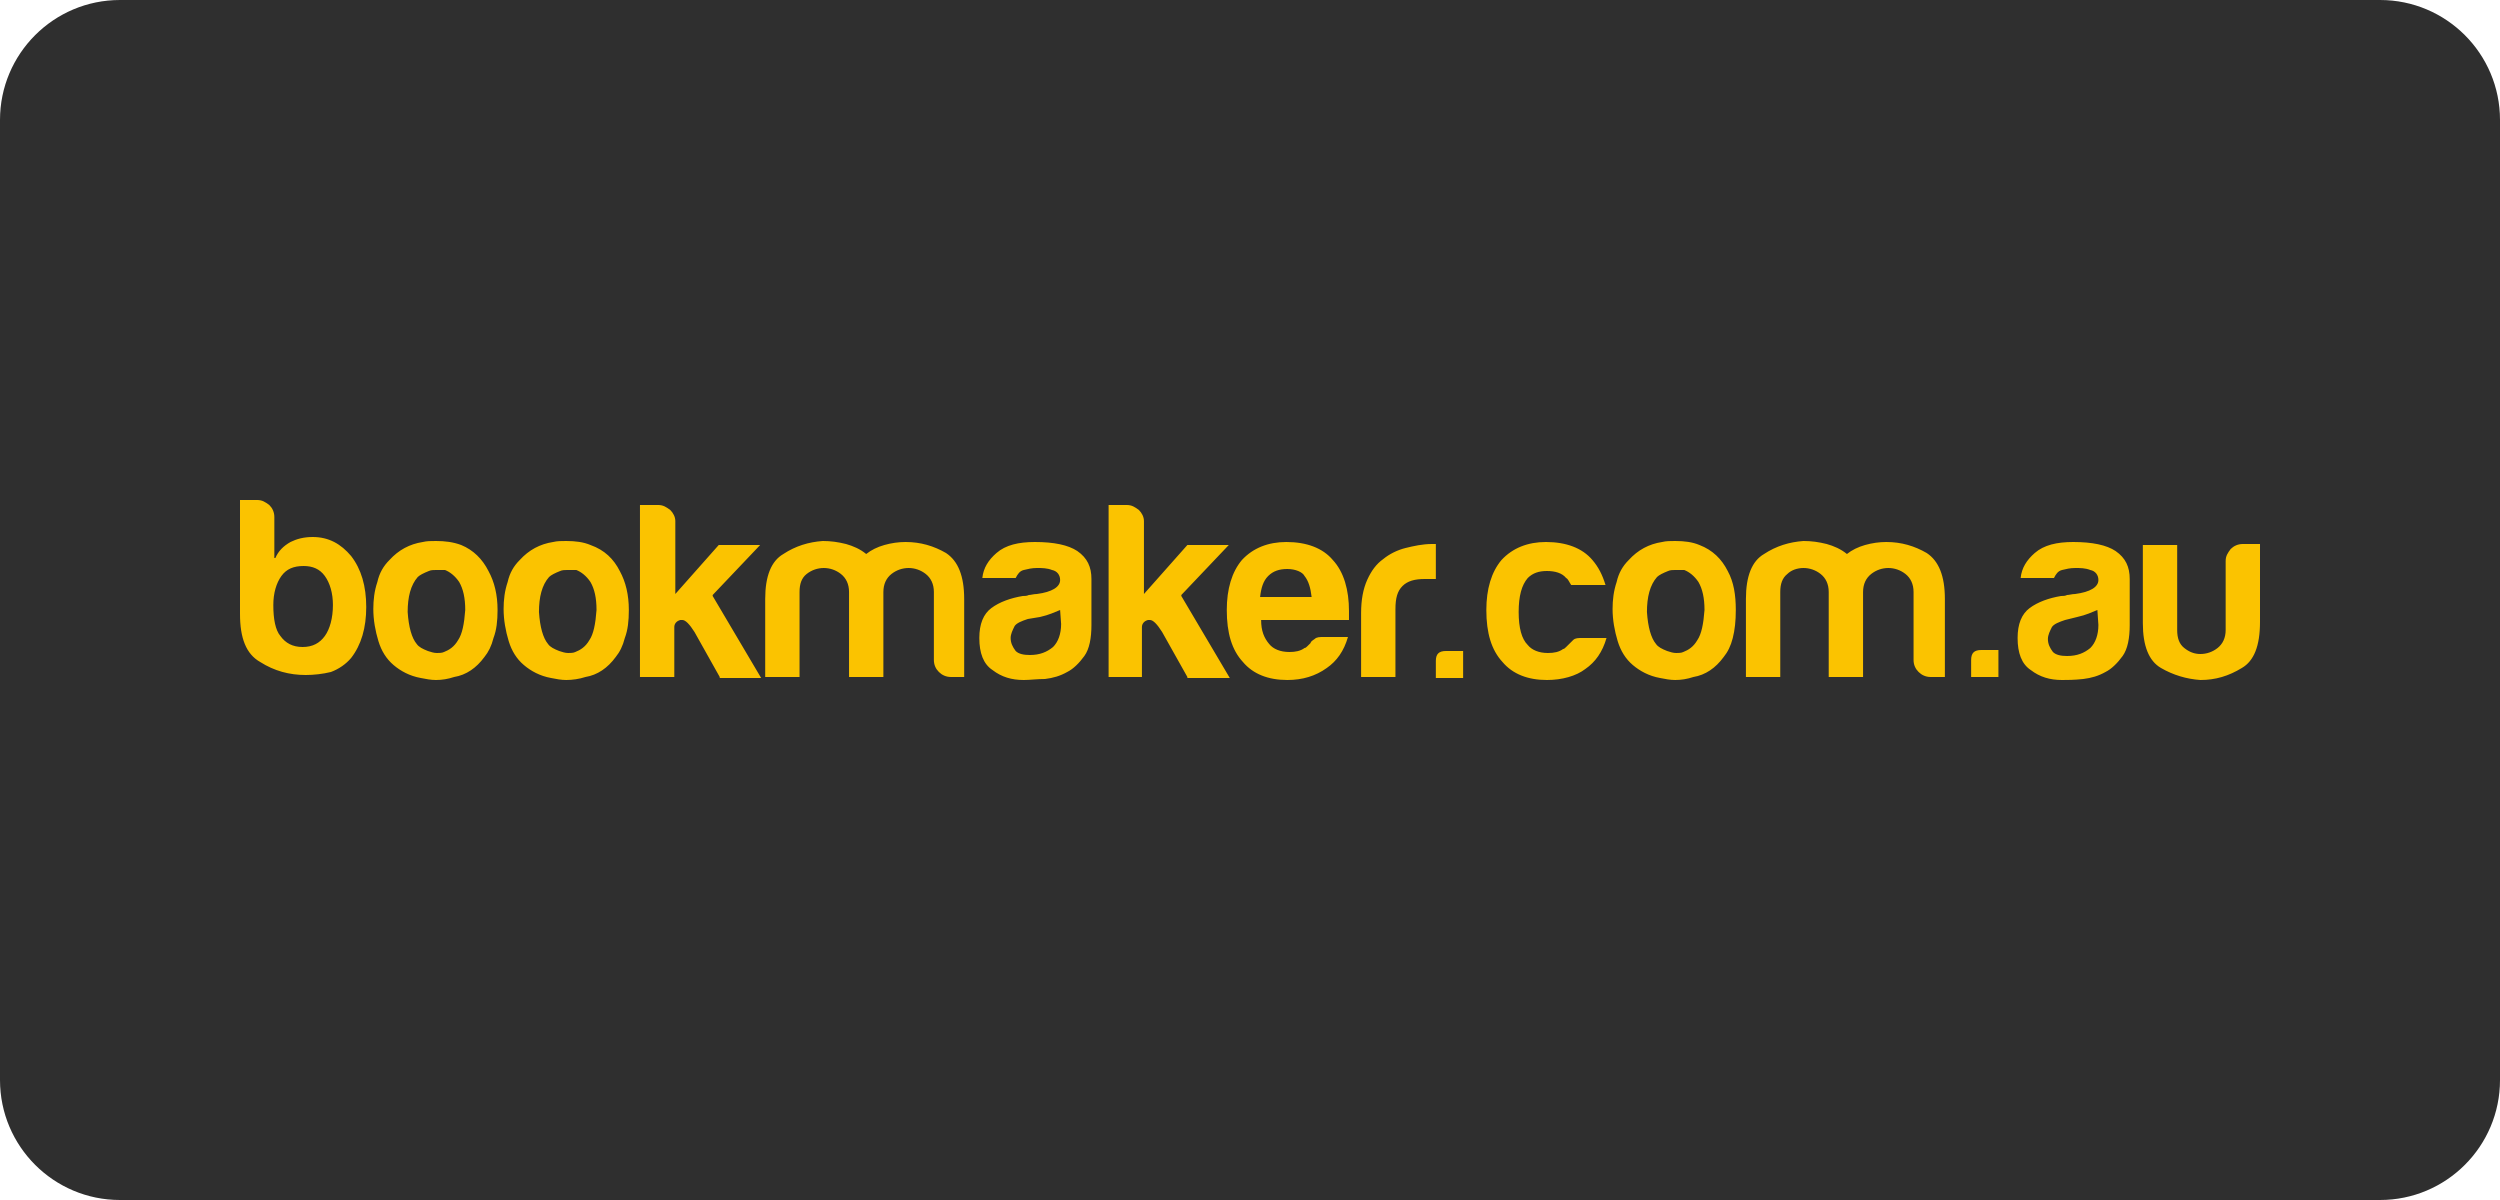
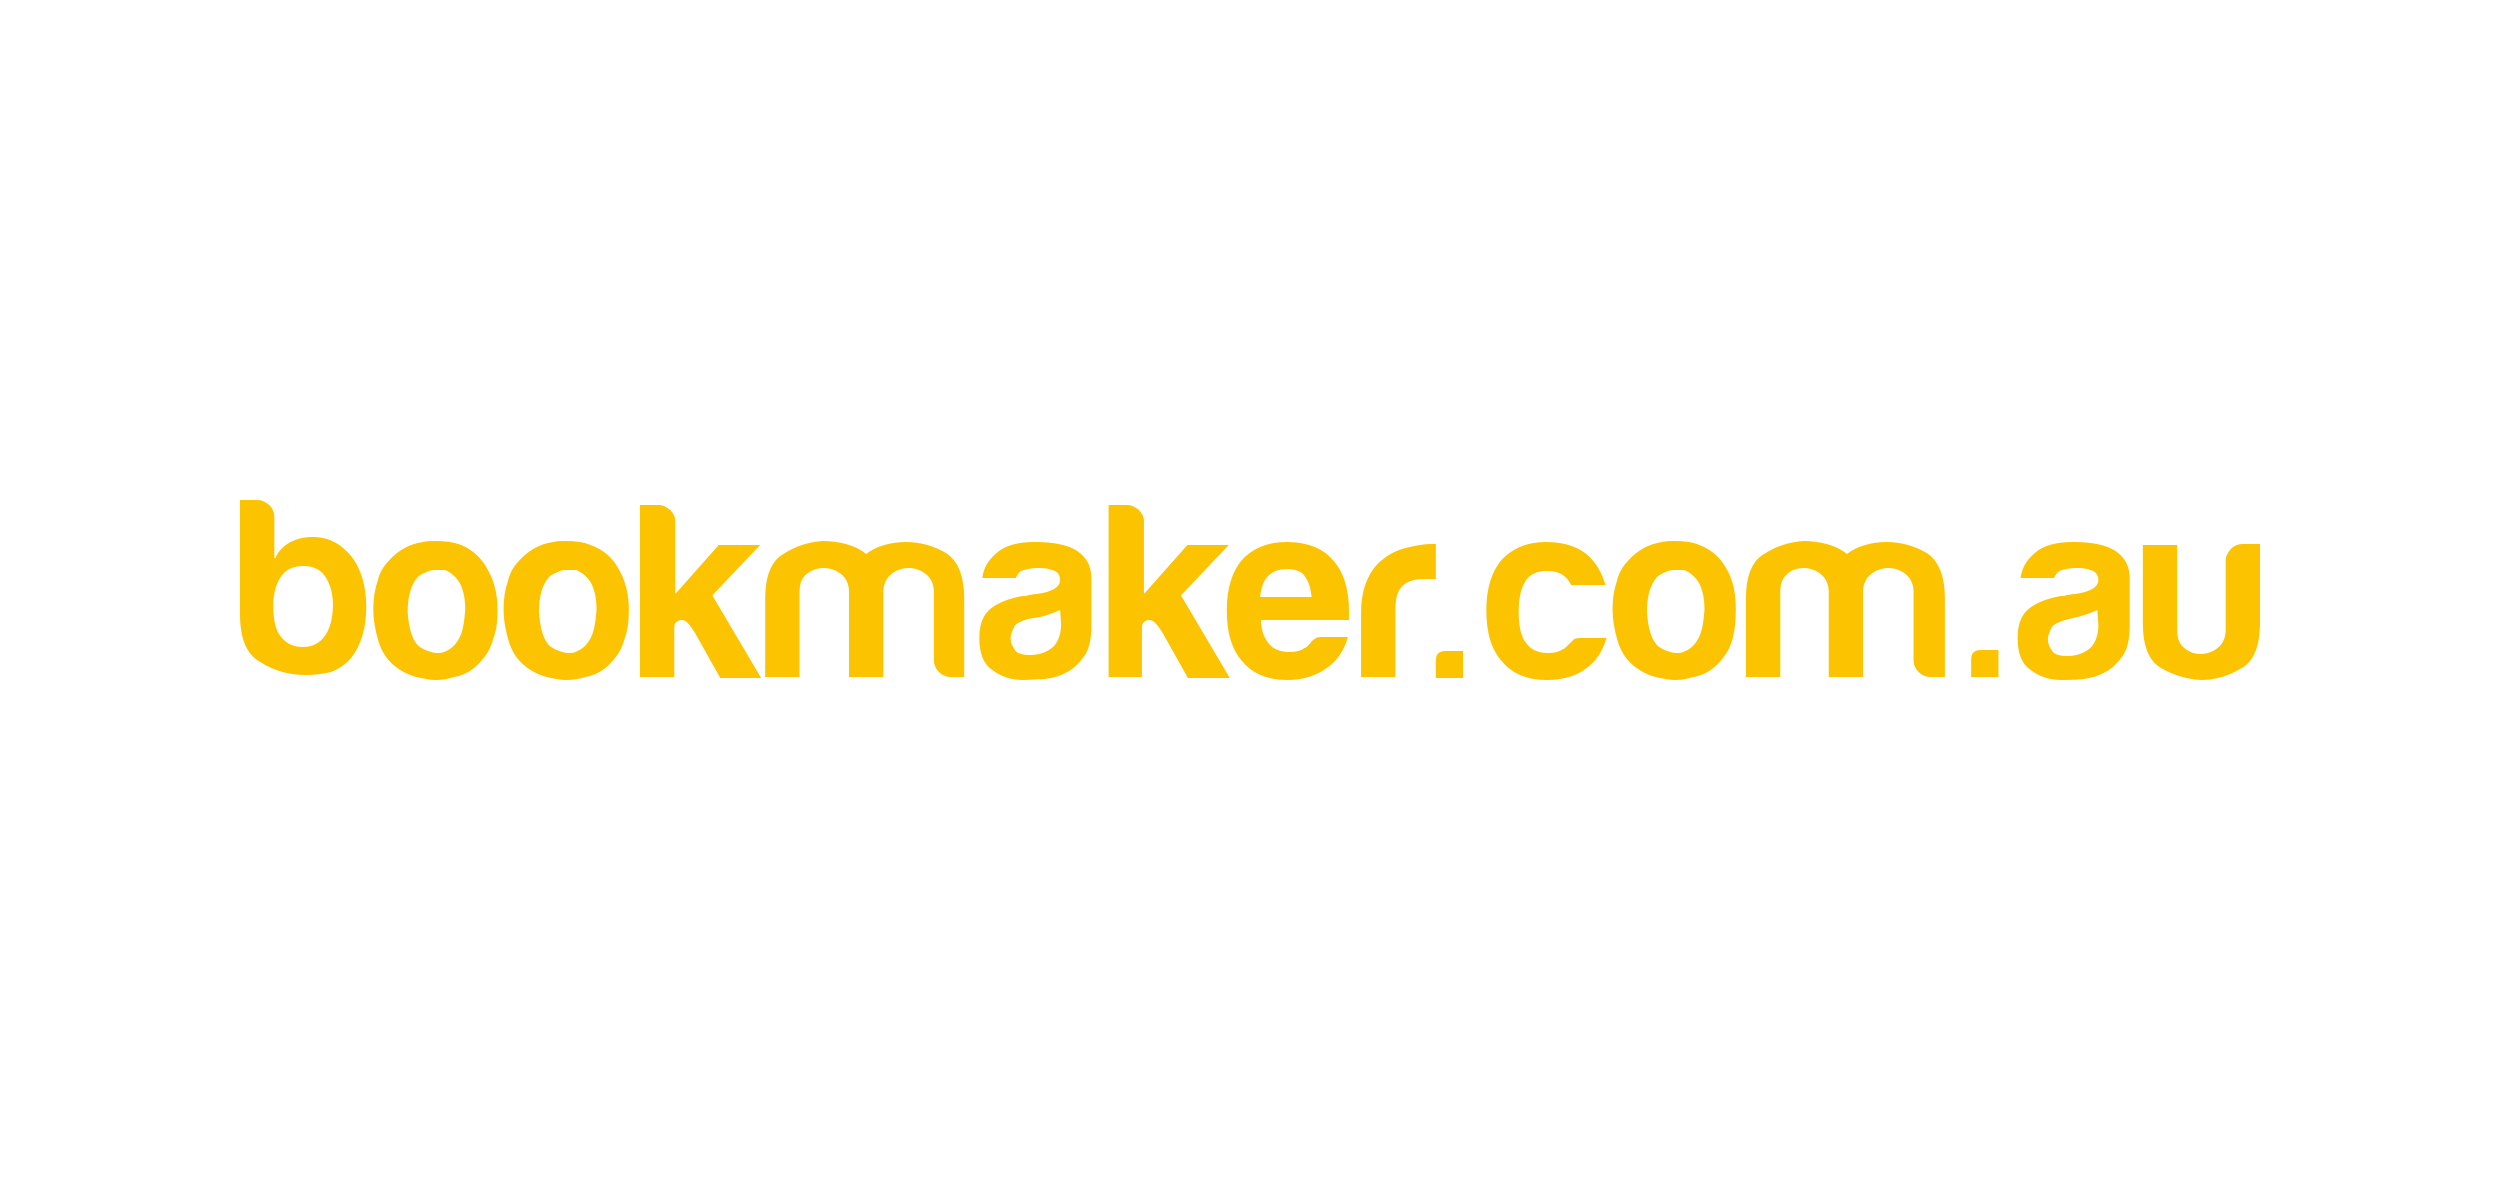
<svg xmlns="http://www.w3.org/2000/svg" width="125" height="60" viewBox="0 0 125 60" fill="none">
-   <path d="M0 6C0 2.686 2.686 0 6 0H119C122.314 0 125 2.686 125 6V54C125 57.314 122.314 60 119 60H6C2.686 60 0 57.314 0 54V6Z" fill="#2F2F2F" />
  <path fill-rule="evenodd" clip-rule="evenodd" d="M83.76 28.5C83.659 28.5 83.508 28.5 83.407 28.55C83.154 28.65 82.953 28.75 82.852 28.85C82.498 29.25 82.347 29.85 82.347 30.6C82.397 31.35 82.549 31.9 82.801 32.2C82.902 32.35 83.104 32.45 83.356 32.55C83.508 32.6 83.659 32.65 83.811 32.65C83.912 32.65 84.064 32.65 84.165 32.6C84.417 32.5 84.669 32.35 84.871 32C85.073 31.7 85.174 31.2 85.225 30.5C85.225 29.9 85.124 29.45 84.922 29.1C84.72 28.8 84.468 28.6 84.215 28.5H83.76ZM83.76 34C83.508 34 83.255 33.95 83.003 33.9C82.448 33.8 81.993 33.55 81.639 33.25C81.286 32.95 81.034 32.55 80.882 32.05C80.731 31.55 80.629 31 80.629 30.45C80.629 30 80.68 29.55 80.832 29.1C80.933 28.65 81.135 28.3 81.438 28C81.892 27.5 82.448 27.2 83.104 27.1C83.306 27.05 83.508 27.05 83.76 27.05C84.215 27.05 84.619 27.1 84.972 27.25C85.629 27.5 86.084 27.95 86.386 28.55C86.689 29.1 86.79 29.75 86.79 30.5C86.79 31.05 86.74 31.5 86.639 31.9C86.538 32.3 86.386 32.6 86.184 32.85C85.781 33.4 85.275 33.75 84.669 33.85C84.367 33.95 84.064 34 83.76 34ZM71.792 33.9V33.05C71.792 32.7 71.944 32.55 72.297 32.55H73.156V33.9H71.792ZM68.055 33.85V30.65C68.055 30 68.156 29.45 68.358 29C68.56 28.55 68.812 28.2 69.166 27.95C69.469 27.7 69.873 27.5 70.277 27.4C70.681 27.3 71.135 27.2 71.59 27.2H71.792V28.95H71.237C70.731 28.95 70.378 29.05 70.126 29.3C69.873 29.55 69.772 29.9 69.772 30.45V33.85H68.055ZM64.368 28.45C63.965 28.45 63.661 28.55 63.409 28.8C63.157 29.05 63.056 29.4 63.005 29.85H65.581C65.53 29.4 65.429 29.05 65.227 28.8C65.126 28.6 64.772 28.45 64.368 28.45ZM64.368 34C63.409 34 62.651 33.7 62.147 33.1C61.591 32.5 61.339 31.65 61.339 30.5C61.339 29.45 61.591 28.6 62.096 28C62.651 27.4 63.409 27.1 64.318 27.1C65.328 27.1 66.136 27.4 66.641 28C67.197 28.6 67.449 29.5 67.449 30.55V31H63.056C63.056 31.55 63.207 31.9 63.459 32.2C63.661 32.45 64.015 32.6 64.469 32.6C64.772 32.6 65.025 32.55 65.227 32.4C65.278 32.4 65.328 32.35 65.379 32.3L65.53 32.15C65.53 32.1 65.581 32.05 65.732 31.95C65.833 31.85 65.984 31.85 66.186 31.85H67.398C67.197 32.55 66.843 33.05 66.338 33.4C65.782 33.8 65.126 34 64.368 34ZM59.369 33.85L58.106 31.6C57.854 31.2 57.652 31 57.501 31H57.4C57.197 31.05 57.096 31.2 57.096 31.35V33.85H55.43V25.25H56.339C56.592 25.25 56.743 25.35 56.945 25.5C57.096 25.65 57.197 25.85 57.197 26.05V29.7L59.369 27.25H61.44L59.066 29.75V29.8L61.49 33.9H59.369V33.85ZM53.006 30.5C52.956 30.5 52.956 30.5 53.006 30.5C52.754 30.6 52.45 30.75 51.996 30.85L51.39 30.95C51.087 31.05 50.834 31.15 50.733 31.3C50.633 31.5 50.532 31.7 50.532 31.9C50.532 32.15 50.633 32.35 50.784 32.55C50.935 32.7 51.188 32.75 51.491 32.75C51.996 32.75 52.349 32.6 52.653 32.35C52.905 32.1 53.056 31.7 53.056 31.2L53.006 30.5ZM51.188 34C50.582 34 50.077 33.85 49.623 33.5C49.168 33.2 48.966 32.65 48.966 31.9C48.966 31.2 49.168 30.7 49.572 30.4C49.976 30.1 50.532 29.9 51.138 29.8C51.239 29.8 51.34 29.8 51.441 29.75C51.541 29.75 51.693 29.7 51.844 29.7C52.602 29.6 53.006 29.35 53.006 29C53.006 28.75 52.855 28.55 52.602 28.5C52.349 28.4 52.097 28.4 51.844 28.4C51.592 28.4 51.39 28.45 51.188 28.5C50.986 28.55 50.885 28.7 50.784 28.9H49.117C49.168 28.4 49.42 28 49.825 27.65C50.279 27.25 50.935 27.1 51.743 27.1C52.703 27.1 53.41 27.25 53.864 27.55C54.37 27.9 54.572 28.35 54.572 28.95V31.25C54.572 31.9 54.471 32.45 54.218 32.8C53.965 33.15 53.663 33.45 53.359 33.6C53.006 33.8 52.653 33.9 52.248 33.95C51.844 33.95 51.491 34 51.188 34ZM47.552 33.85C47.3 33.85 47.097 33.75 46.946 33.6C46.794 33.45 46.694 33.25 46.694 33V29.6C46.694 29.2 46.542 28.9 46.289 28.7C46.037 28.5 45.734 28.4 45.431 28.4C45.128 28.4 44.825 28.5 44.572 28.7C44.32 28.9 44.169 29.2 44.169 29.6V33.85H42.452V29.6C42.452 29.2 42.3 28.9 42.047 28.7C41.795 28.5 41.492 28.4 41.189 28.4C40.886 28.4 40.583 28.5 40.331 28.7C40.078 28.9 39.977 29.2 39.977 29.6V33.85H38.26V29.95C38.26 28.8 38.563 28.05 39.169 27.7C39.775 27.3 40.431 27.1 41.139 27.05C41.542 27.05 41.896 27.1 42.3 27.2C42.654 27.3 43.007 27.45 43.31 27.7C43.562 27.5 43.865 27.35 44.219 27.25C44.572 27.15 44.926 27.1 45.279 27.1C46.037 27.1 46.694 27.3 47.3 27.65C47.906 28.05 48.209 28.8 48.209 29.95V33.85H47.552ZM35.987 33.85L34.725 31.6C34.472 31.2 34.27 31 34.119 31H34.018C33.816 31.05 33.715 31.2 33.715 31.35V33.85H31.998V25.25H32.907C33.16 25.25 33.311 25.35 33.513 25.5C33.664 25.65 33.766 25.85 33.766 26.05V29.7L35.937 27.25H38.008L35.634 29.75V29.8L38.058 33.9H35.987V33.85ZM28.362 28.5C28.261 28.5 28.11 28.5 28.009 28.55C27.756 28.65 27.554 28.75 27.453 28.85C27.099 29.25 26.948 29.85 26.948 30.6C26.998 31.35 27.15 31.9 27.402 32.2C27.503 32.35 27.706 32.45 27.958 32.55C28.11 32.6 28.261 32.65 28.413 32.65C28.514 32.65 28.665 32.65 28.766 32.6C29.018 32.5 29.271 32.35 29.473 32C29.675 31.7 29.776 31.2 29.826 30.5C29.826 29.9 29.726 29.45 29.523 29.1C29.322 28.8 29.069 28.6 28.817 28.5H28.362ZM28.311 34C28.059 34 27.806 33.95 27.554 33.9C26.998 33.8 26.544 33.55 26.191 33.25C25.837 32.95 25.584 32.55 25.433 32.05C25.282 31.55 25.18 31 25.18 30.45C25.18 30 25.231 29.55 25.383 29.1C25.483 28.65 25.686 28.3 25.988 28C26.443 27.5 26.998 27.2 27.655 27.1C27.857 27.05 28.059 27.05 28.311 27.05C28.766 27.05 29.17 27.1 29.523 27.25C30.23 27.5 30.685 27.95 30.988 28.55C31.291 29.1 31.442 29.75 31.442 30.5C31.442 31.05 31.392 31.5 31.241 31.9C31.14 32.3 30.988 32.6 30.786 32.85C30.382 33.4 29.877 33.75 29.271 33.85C28.968 33.95 28.614 34 28.311 34ZM21.797 28.5C21.696 28.5 21.544 28.5 21.444 28.55C21.191 28.65 20.989 28.75 20.888 28.85C20.535 29.25 20.383 29.85 20.383 30.6C20.433 31.35 20.585 31.9 20.837 32.2C20.939 32.35 21.14 32.45 21.393 32.55C21.544 32.6 21.696 32.65 21.848 32.65C21.948 32.65 22.1 32.65 22.201 32.6C22.453 32.5 22.706 32.35 22.908 32C23.11 31.7 23.211 31.2 23.262 30.5C23.262 29.9 23.16 29.45 22.959 29.1C22.756 28.8 22.504 28.6 22.252 28.5H21.797ZM21.797 34C21.544 34 21.292 33.95 21.04 33.9C20.484 33.8 20.029 33.55 19.676 33.25C19.323 32.95 19.07 32.55 18.919 32.05C18.767 31.55 18.666 31 18.666 30.45C18.666 30 18.716 29.55 18.868 29.1C18.969 28.65 19.171 28.3 19.474 28C19.928 27.5 20.484 27.2 21.14 27.1C21.343 27.05 21.544 27.05 21.797 27.05C22.252 27.05 22.655 27.1 23.059 27.25C23.666 27.5 24.12 27.95 24.423 28.55C24.726 29.1 24.878 29.75 24.878 30.5C24.878 31.05 24.827 31.5 24.675 31.9C24.575 32.3 24.423 32.6 24.221 32.85C23.817 33.4 23.312 33.75 22.706 33.85C22.403 33.95 22.1 34 21.797 34ZM15.181 28.3C14.677 28.3 14.323 28.45 14.07 28.8C13.818 29.15 13.666 29.65 13.666 30.25C13.666 30.95 13.768 31.5 14.02 31.8C14.273 32.15 14.626 32.35 15.131 32.35C15.636 32.35 15.989 32.15 16.242 31.8C16.494 31.45 16.646 30.9 16.646 30.25C16.646 29.65 16.494 29.15 16.242 28.8C15.989 28.45 15.636 28.3 15.181 28.3ZM15.283 33.75C14.475 33.75 13.717 33.55 13.01 33.1C12.303 32.7 12 31.9 12 30.7V25H12.858C13.111 25 13.262 25.1 13.464 25.25C13.616 25.4 13.717 25.6 13.717 25.85V27.9H13.768C13.919 27.55 14.171 27.3 14.525 27.1C14.828 26.95 15.181 26.85 15.636 26.85C16.444 26.85 17.05 27.2 17.555 27.8C18.06 28.45 18.312 29.3 18.312 30.35C18.312 31.4 18.06 32.25 17.555 32.9C17.302 33.2 16.949 33.45 16.545 33.6C16.141 33.7 15.687 33.75 15.283 33.75ZM77.347 34C76.388 34 75.63 33.7 75.125 33.1C74.57 32.5 74.317 31.65 74.317 30.5C74.317 29.45 74.57 28.6 75.075 28C75.63 27.4 76.388 27.1 77.296 27.1C78.306 27.1 79.115 27.4 79.62 28C79.922 28.35 80.124 28.75 80.276 29.25H78.559C78.458 29.1 78.407 28.95 78.306 28.9C78.105 28.65 77.751 28.55 77.347 28.55C76.943 28.55 76.64 28.65 76.388 28.9C76.085 29.25 75.933 29.8 75.933 30.6C75.933 31.4 76.085 31.95 76.388 32.25C76.59 32.5 76.943 32.65 77.397 32.65C77.701 32.65 77.953 32.6 78.155 32.45C78.206 32.45 78.256 32.4 78.306 32.35L78.458 32.2L78.66 32C78.761 31.9 78.912 31.9 79.115 31.9H80.326C80.124 32.6 79.771 33.1 79.266 33.45C78.811 33.8 78.105 34 77.347 34ZM96.537 33.85C96.284 33.85 96.082 33.75 95.931 33.6C95.779 33.45 95.678 33.25 95.678 33V29.6C95.678 29.2 95.527 28.9 95.275 28.7C95.022 28.5 94.719 28.4 94.416 28.4C94.113 28.4 93.81 28.5 93.558 28.7C93.305 28.9 93.153 29.2 93.153 29.6V33.85H91.436V29.6C91.436 29.2 91.285 28.9 91.032 28.7C90.78 28.5 90.477 28.4 90.174 28.4C89.871 28.4 89.568 28.5 89.366 28.7C89.114 28.9 89.013 29.2 89.013 29.6V33.85H87.296V29.95C87.296 28.8 87.599 28.05 88.204 27.7C88.811 27.3 89.467 27.1 90.174 27.05C90.578 27.05 90.931 27.1 91.335 27.2C91.689 27.3 92.043 27.45 92.346 27.7C92.598 27.5 92.901 27.35 93.254 27.25C93.608 27.15 93.962 27.1 94.315 27.1C95.073 27.1 95.729 27.3 96.335 27.65C96.941 28.05 97.244 28.8 97.244 29.95V33.85H96.537ZM98.557 33.85V33C98.557 32.65 98.709 32.5 99.062 32.5H99.921V33.85H98.557ZM104.869 30.5C104.617 30.6 104.314 30.75 103.859 30.85L103.253 31C102.951 31.1 102.698 31.2 102.597 31.35C102.496 31.55 102.395 31.75 102.395 31.95C102.395 32.2 102.496 32.4 102.647 32.6C102.799 32.75 103.051 32.8 103.354 32.8C103.859 32.8 104.213 32.65 104.516 32.4C104.769 32.15 104.92 31.75 104.92 31.25L104.869 30.5ZM103.102 34C102.496 34 101.991 33.85 101.536 33.5C101.082 33.2 100.88 32.65 100.88 31.9C100.88 31.2 101.082 30.7 101.486 30.4C101.89 30.1 102.446 29.9 103.051 29.8C103.153 29.8 103.253 29.8 103.354 29.75C103.455 29.75 103.607 29.7 103.758 29.7C104.516 29.6 104.92 29.35 104.92 29C104.92 28.75 104.769 28.55 104.516 28.5C104.263 28.4 104.011 28.4 103.758 28.4C103.506 28.4 103.304 28.45 103.102 28.5C102.9 28.55 102.799 28.7 102.698 28.9H101.032C101.082 28.4 101.334 28 101.738 27.65C102.193 27.25 102.85 27.1 103.658 27.1C104.617 27.1 105.324 27.25 105.778 27.55C106.284 27.9 106.486 28.35 106.486 28.95V31.25C106.486 31.9 106.384 32.45 106.132 32.8C105.879 33.15 105.576 33.45 105.273 33.6C104.92 33.8 104.566 33.9 104.162 33.95C103.708 34 103.354 34 103.102 34ZM110.021 34C109.313 33.95 108.657 33.75 108.051 33.4C107.445 33.05 107.142 32.3 107.142 31.15V27.25H108.859V31.5C108.859 31.9 108.96 32.2 109.213 32.4C109.465 32.6 109.717 32.7 110.021 32.7C110.324 32.7 110.627 32.6 110.879 32.4C111.132 32.2 111.283 31.9 111.283 31.5V28.05C111.283 27.8 111.384 27.65 111.535 27.45C111.687 27.3 111.889 27.2 112.142 27.2H113V31.1C113 32.3 112.697 33.05 112.091 33.4C111.434 33.8 110.778 34 110.021 34Z" fill="#FBC300" />
</svg>